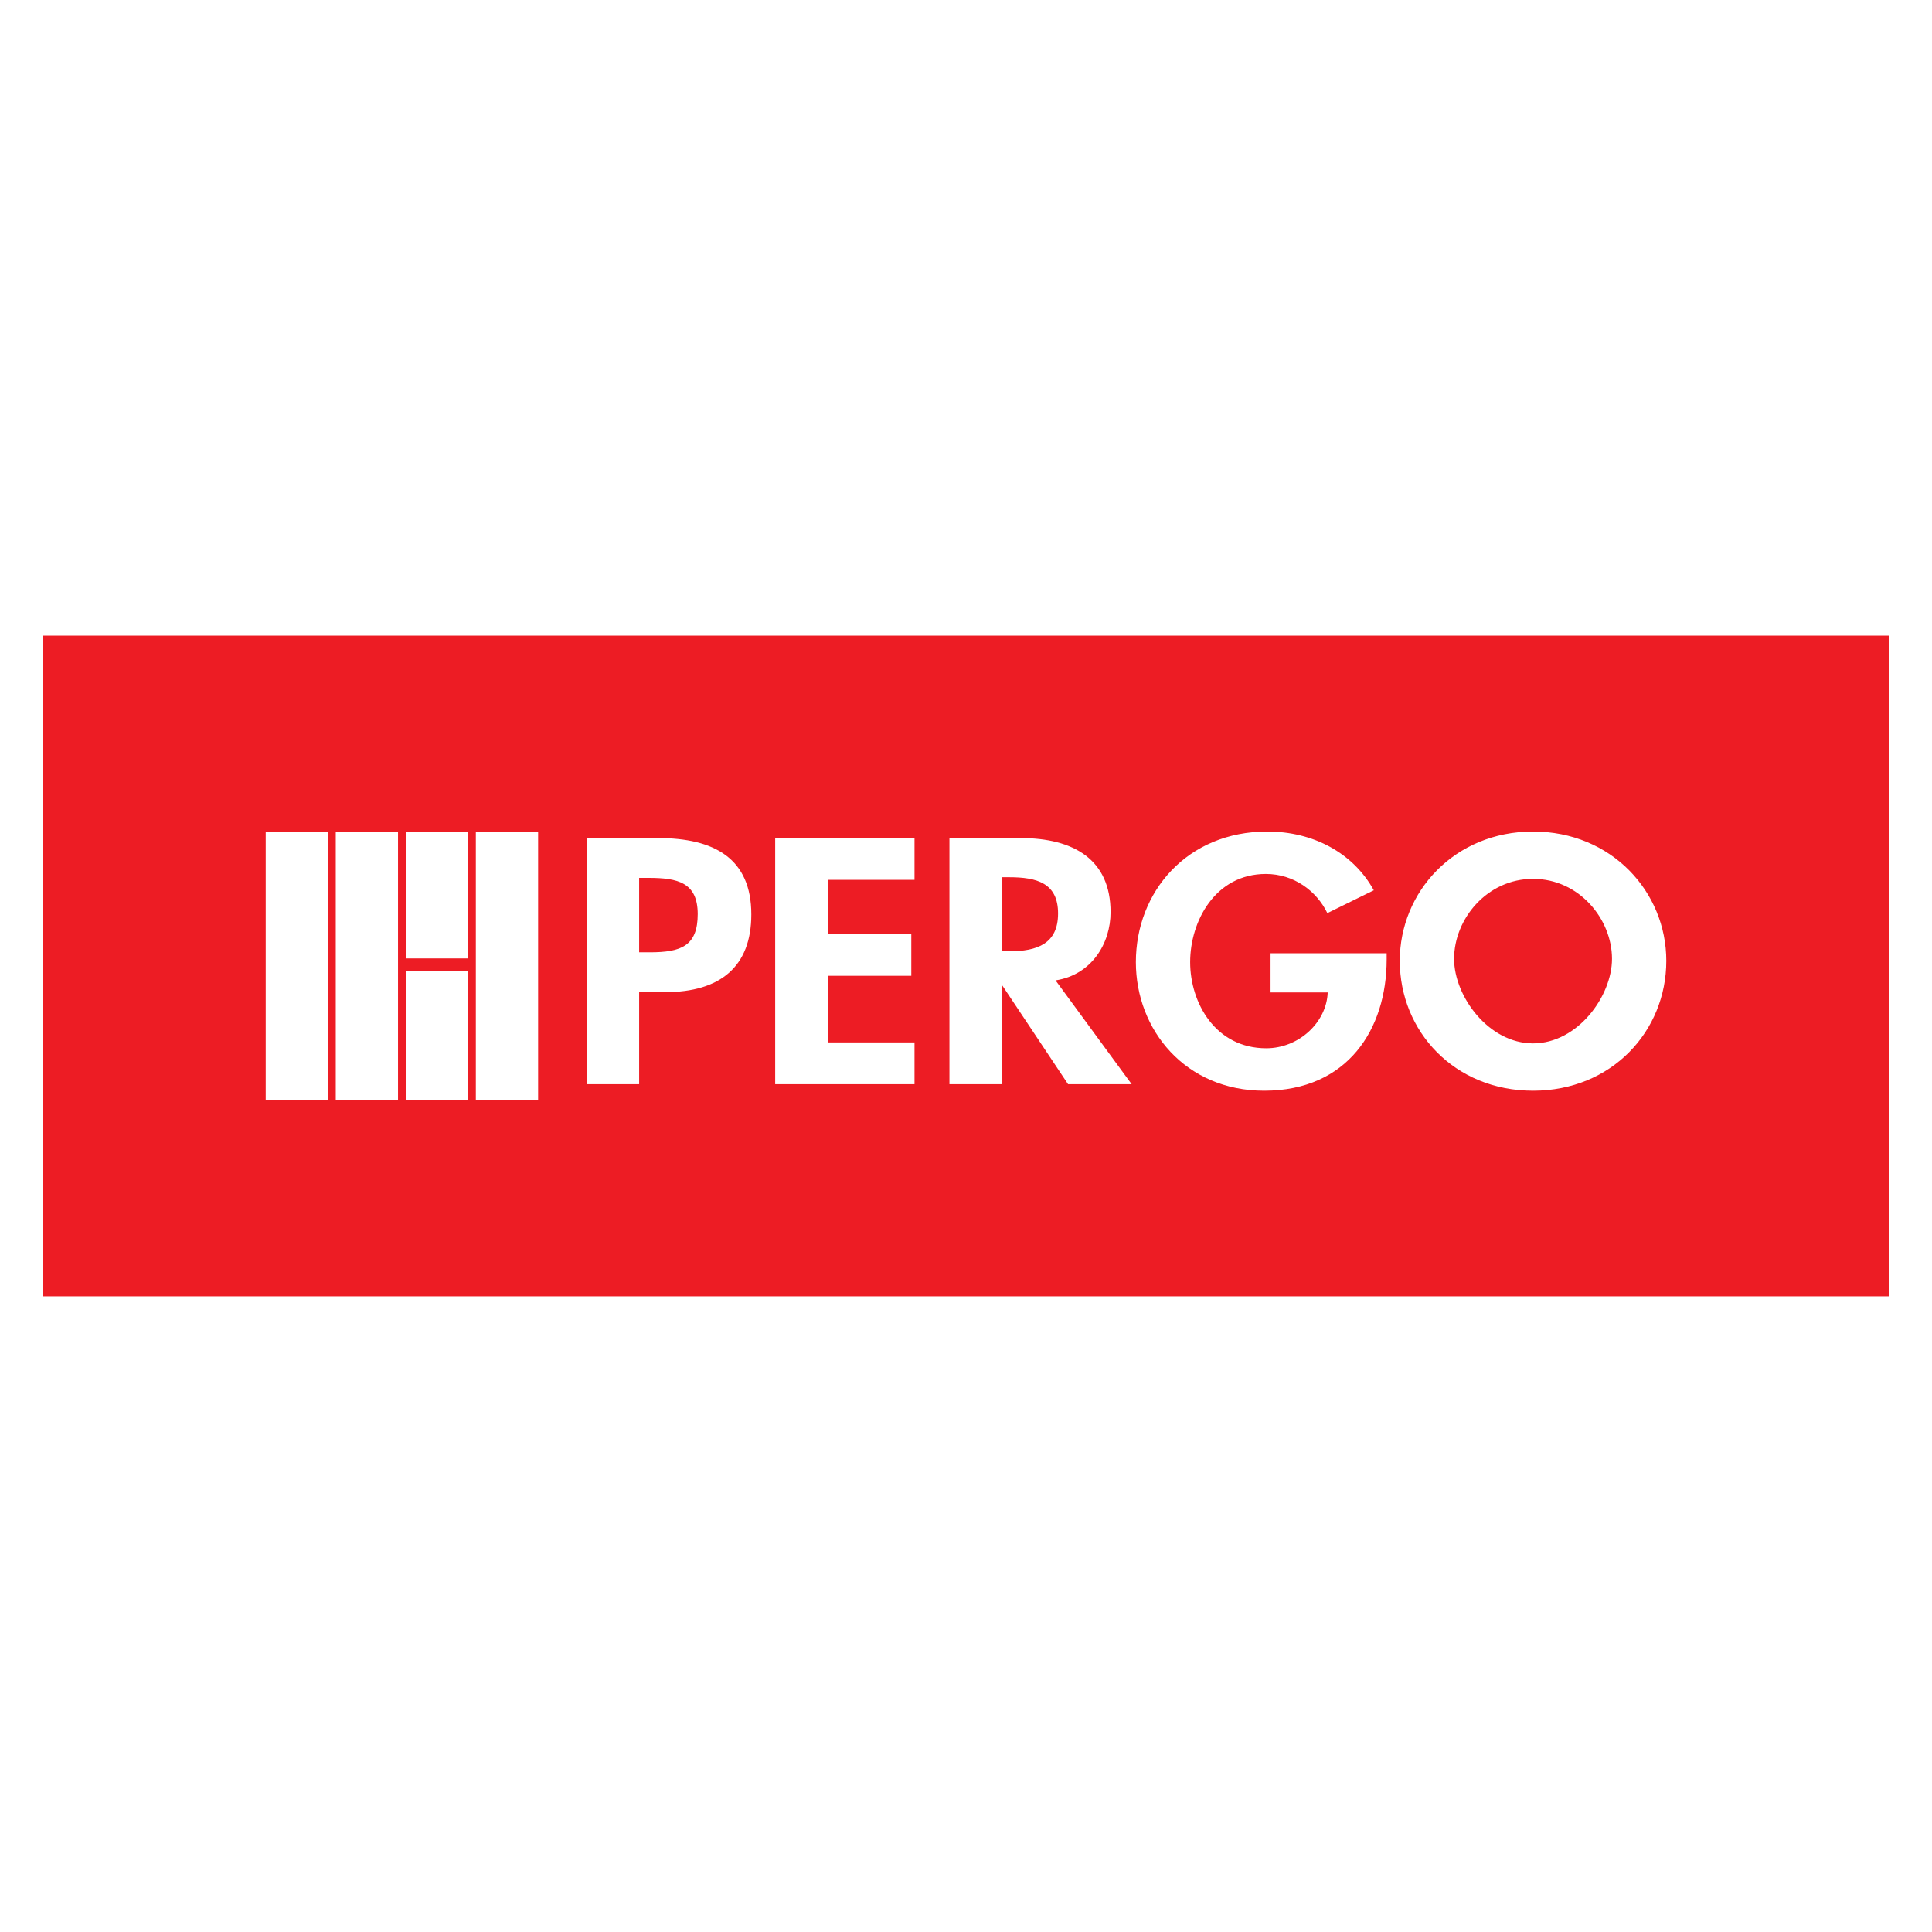
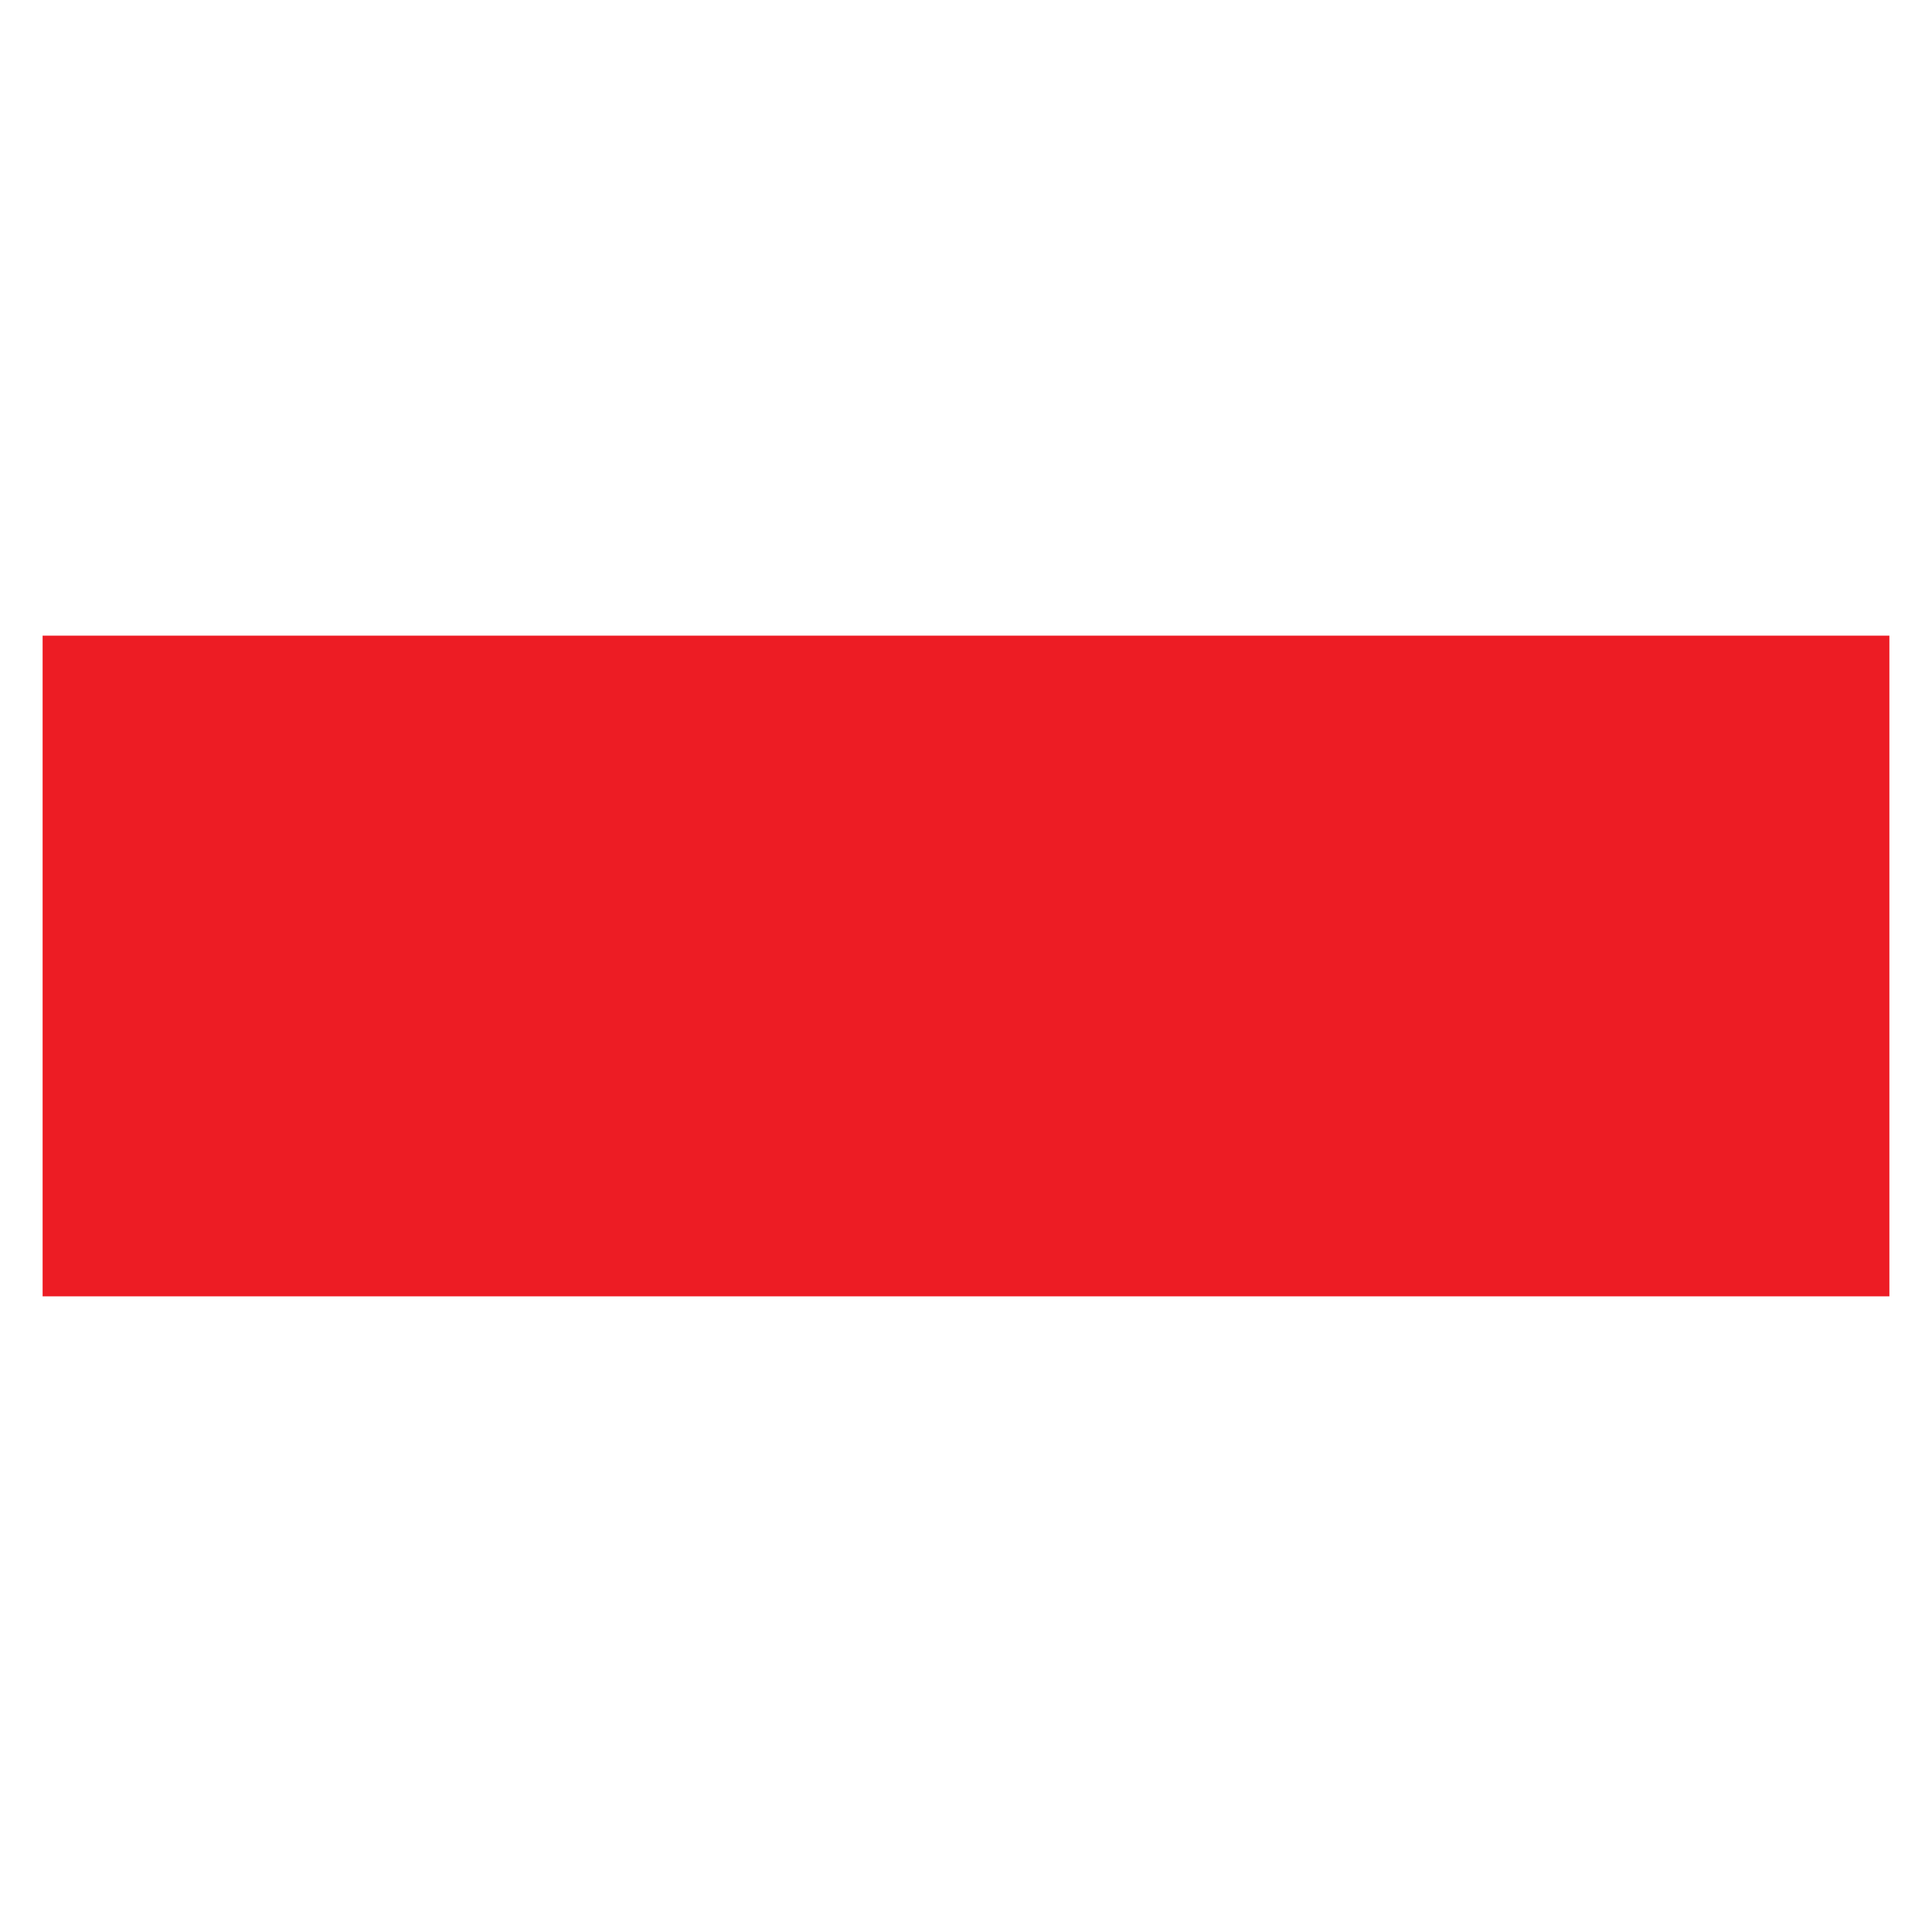
<svg xmlns="http://www.w3.org/2000/svg" version="1.0" id="Layer_1" x="0px" y="0px" width="192.756px" height="192.756px" viewBox="0 0 192.756 192.756" enable-background="new 0 0 192.756 192.756" xml:space="preserve">
  <g>
    <polygon fill-rule="evenodd" clip-rule="evenodd" fill="#FFFFFF" points="0,0 192.756,0 192.756,192.756 0,192.756 0,0  " />
    <polygon fill-rule="evenodd" clip-rule="evenodd" fill="#ED1C24" points="4.252,63.419 188.504,63.419 188.504,129.336    4.252,129.336 4.252,63.419 4.252,63.419  " />
-     <path fill-rule="evenodd" clip-rule="evenodd" fill="#FFFFFF" d="M47.475,83.015h6.212v26.776h-6.212V83.015L47.475,83.015   L47.475,83.015z M40.486,83.015h6.212V95.62h-6.212V83.015L40.486,83.015L40.486,83.015z M46.699,96.888v12.903h-6.212V96.888   H46.699L46.699,96.888L46.699,96.888z M33.499,83.015h6.211v26.776h-6.211V83.015L33.499,83.015L33.499,83.015z M26.51,83.015   h6.211v26.776H26.51V83.015L26.51,83.015L26.51,83.015z M152.952,87.686c4.598,0,7.877,4.005,7.877,7.978   c0,3.713-3.422,8.434-7.877,8.434s-7.877-4.721-7.877-8.434C145.075,91.691,148.354,87.686,152.952,87.686L152.952,87.686   L152.952,87.686L152.952,87.686z M152.952,108.82c7.842,0,13.295-5.928,13.295-12.96c0-6.871-5.453-12.896-13.295-12.896   s-13.295,6.024-13.295,12.896C139.657,102.893,145.11,108.82,152.952,108.82L152.952,108.82L152.952,108.82L152.952,108.82z    M126.763,95.11v3.907h5.702l0,0c-0.106,2.963-2.852,5.568-6.13,5.568c-5.062,0-7.593-4.525-7.593-8.596   c0-4.07,2.495-8.792,7.557-8.792c2.78,0,5.062,1.693,6.131,3.908l0,0l4.634-2.279l0,0c-2.067-3.745-6.06-5.862-10.622-5.862   c-8.02,0-13.116,6.024-13.116,13.025c0,6.774,4.954,12.831,12.796,12.831c8.34,0,12.226-6.154,12.226-13.091l0,0V95.11H126.763   L126.763,95.11L126.763,95.11z M99.966,87.523h0.713l0,0c2.78,0,4.884,0.586,4.884,3.615c0,2.996-2.032,3.777-4.919,3.777l0,0   h-0.678V87.523L99.966,87.523L99.966,87.523z M105.312,97.812c3.6-0.553,5.489-3.679,5.489-6.805c0-5.243-3.672-7.392-8.982-7.392   l0,0h-7.093v24.553h5.239V98.27l6.595,9.898h6.344L105.312,97.812L105.312,97.812L105.312,97.812z M91.241,87.784v-4.168H77.34   v24.553h13.901V104H82.58v-6.643h8.34v-4.168h-8.34v-5.405H91.241L91.241,87.784L91.241,87.784z M63.766,87.588h0.926l0,0   c2.923,0,4.919,0.456,4.919,3.615c0,3.191-1.675,3.81-4.776,3.81l0,0h-1.068V87.588L63.766,87.588L63.766,87.588z M63.766,98.986   h2.602l0,0c5.489,0,8.59-2.541,8.59-7.751c0-5.568-3.671-7.62-9.303-7.62l0,0h-7.128v24.553h5.24V98.986L63.766,98.986   L63.766,98.986z" />
  </g>
</svg>